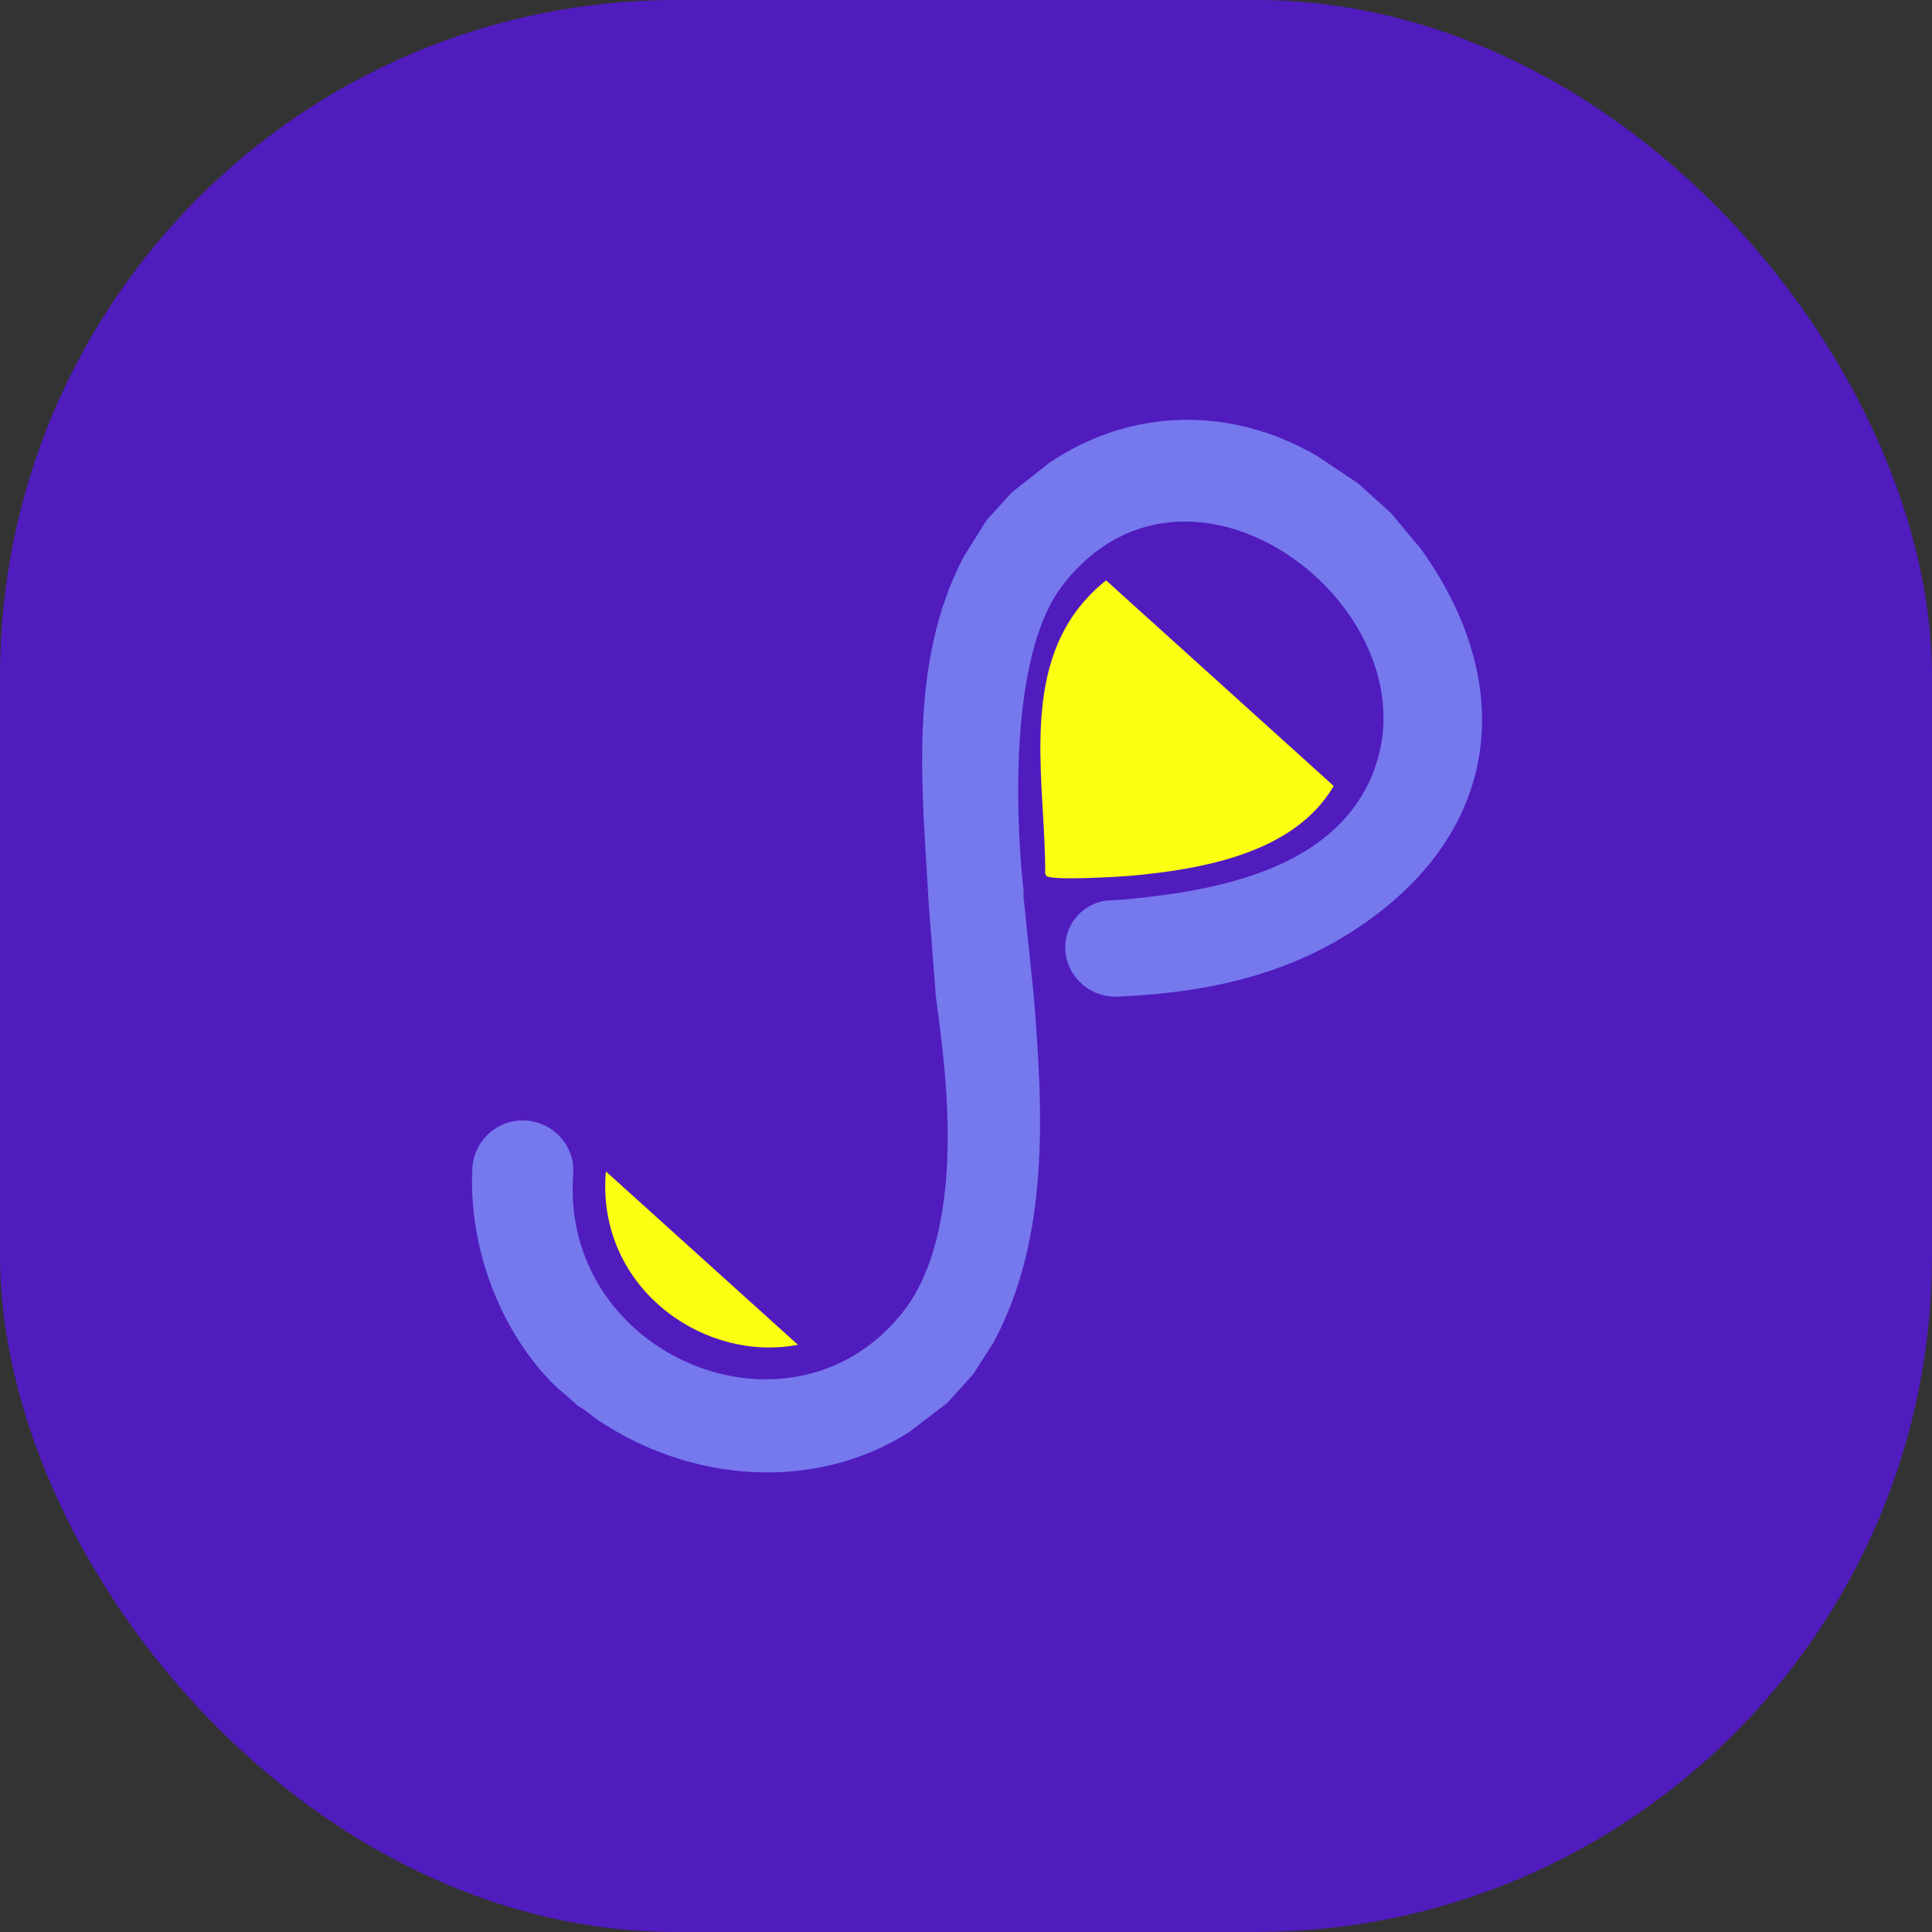
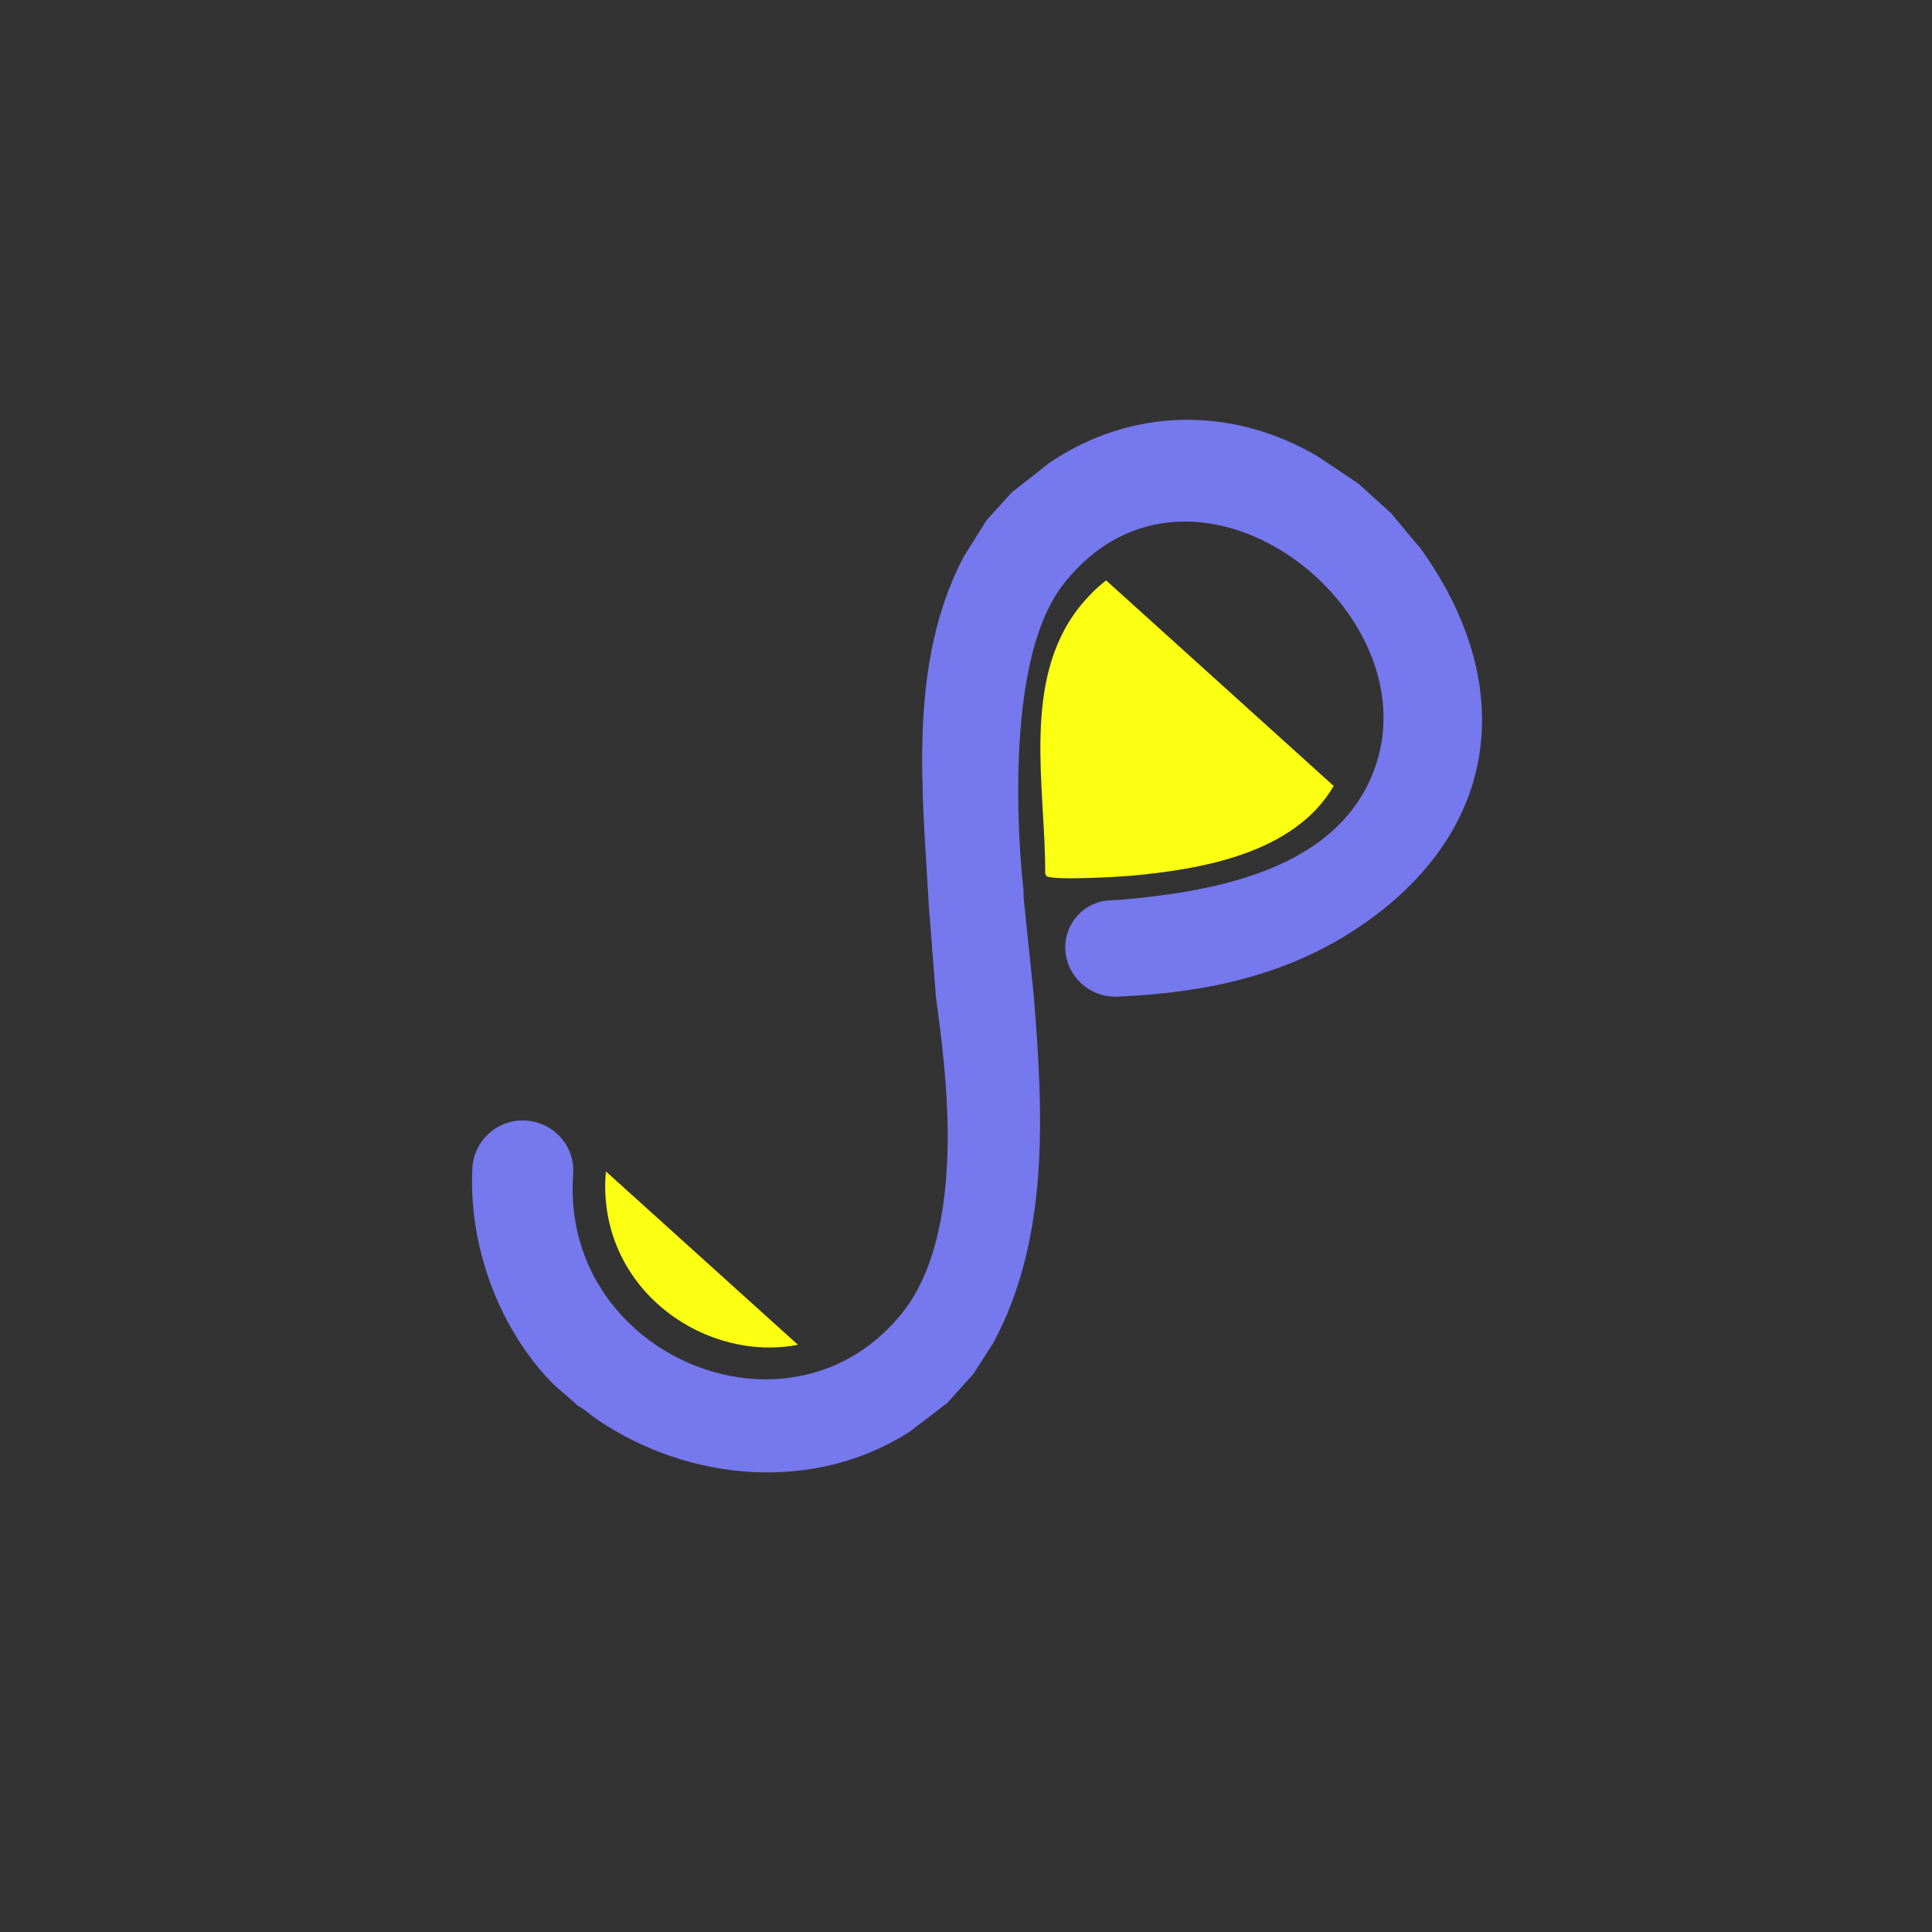
<svg xmlns="http://www.w3.org/2000/svg" version="1.1" width="1000" height="1000">
  <rect width="100%" height="100%" fill="#333333" stroke="none" />
  <g clip-path="url(#SvgjsClipPath1047)">
-     <rect width="1000" height="1000" fill="#501cbe" />
    <g transform="matrix(0.911,0,0,0.911,150,150)">
      <svg version="1.1" width="768" height="768">
        <svg id="Layer_1" version="1.1" viewBox="0 0 768 768">
          <defs>
            <style>
      .st0 {
        fill: #fbff12;
      }

      .st1 {
        fill: #7678ed;
      }
    </style>
            <clipPath id="SvgjsClipPath1047">
              <rect width="1000" height="1000" x="0" y="0" rx="350" ry="350" />
            </clipPath>
          </defs>
          <path class="st0" d="M463.8,165.1c-5.4,4.2-10.5,9.3-15.4,15.4-32.9,42-19,102.2-19.2,151.2l.6,1.3c3.1,2.8,40.9.5,47.3,0,40.7-3.7,93.5-12.6,116-51.1l-129.3-116.8Z" />
          <path class="st0" d="M179.6,500.9c-.2,2.5-.4,5-.4,7.7-.4,61.4,57.8,100.8,109.5,90.8l-109.1-98.5Z" />
          <path class="st1" d="M641,145.3l-15.3-18.4-18.7-16.9-23.2-15.5c-48.4-28.4-105.3-27.8-152.1,3.7l-21.5,16.9-14.3,15.8-13.1,20.9c-31.9,61-23.3,132.9-19.7,198.6l4,51.4c4.6,33.4,8.4,67.7,5.9,101.5-1.8,25.6-8,56.1-24.1,76.8-61.4,79-188.8,28.7-188.2-69.8,0-2.6.1-5.2.3-7.7,1.2-14.6-9.1-27.6-23.5-30.2h0c-17.2-3.1-33,9.6-33.8,27-2.1,43.9,14.9,89.9,44.5,120.8,4.6,4.8,10.5,9,15.3,13.8,3.9,1.9,7.3,5.2,10.9,7.7,52.3,35.6,123.2,41.9,177.5,7.3l21.6-16.5,14.8-16.4,11.3-17.6c32.3-59.7,28.4-131.5,23.1-197.3l-5.8-56.2c0-1.2,0-2.3,0-3.5h0s-15.3-125.8,22.6-174.2c75.1-95.8,220.8,21.8,172.2,115.4-25.2,48.4-89.3,59.3-138.5,63.8-1.1,0-3.8.3-7.3.4-14.7.7-26,13.3-25.3,27.9h0c.8,15.5,14,27.4,29.5,26.8,48.3-2,95.3-11.4,136.7-39.1,82.5-55,91-140.2,34.3-217.4Z" />
        </svg>
      </svg>
    </g>
  </g>
</svg>